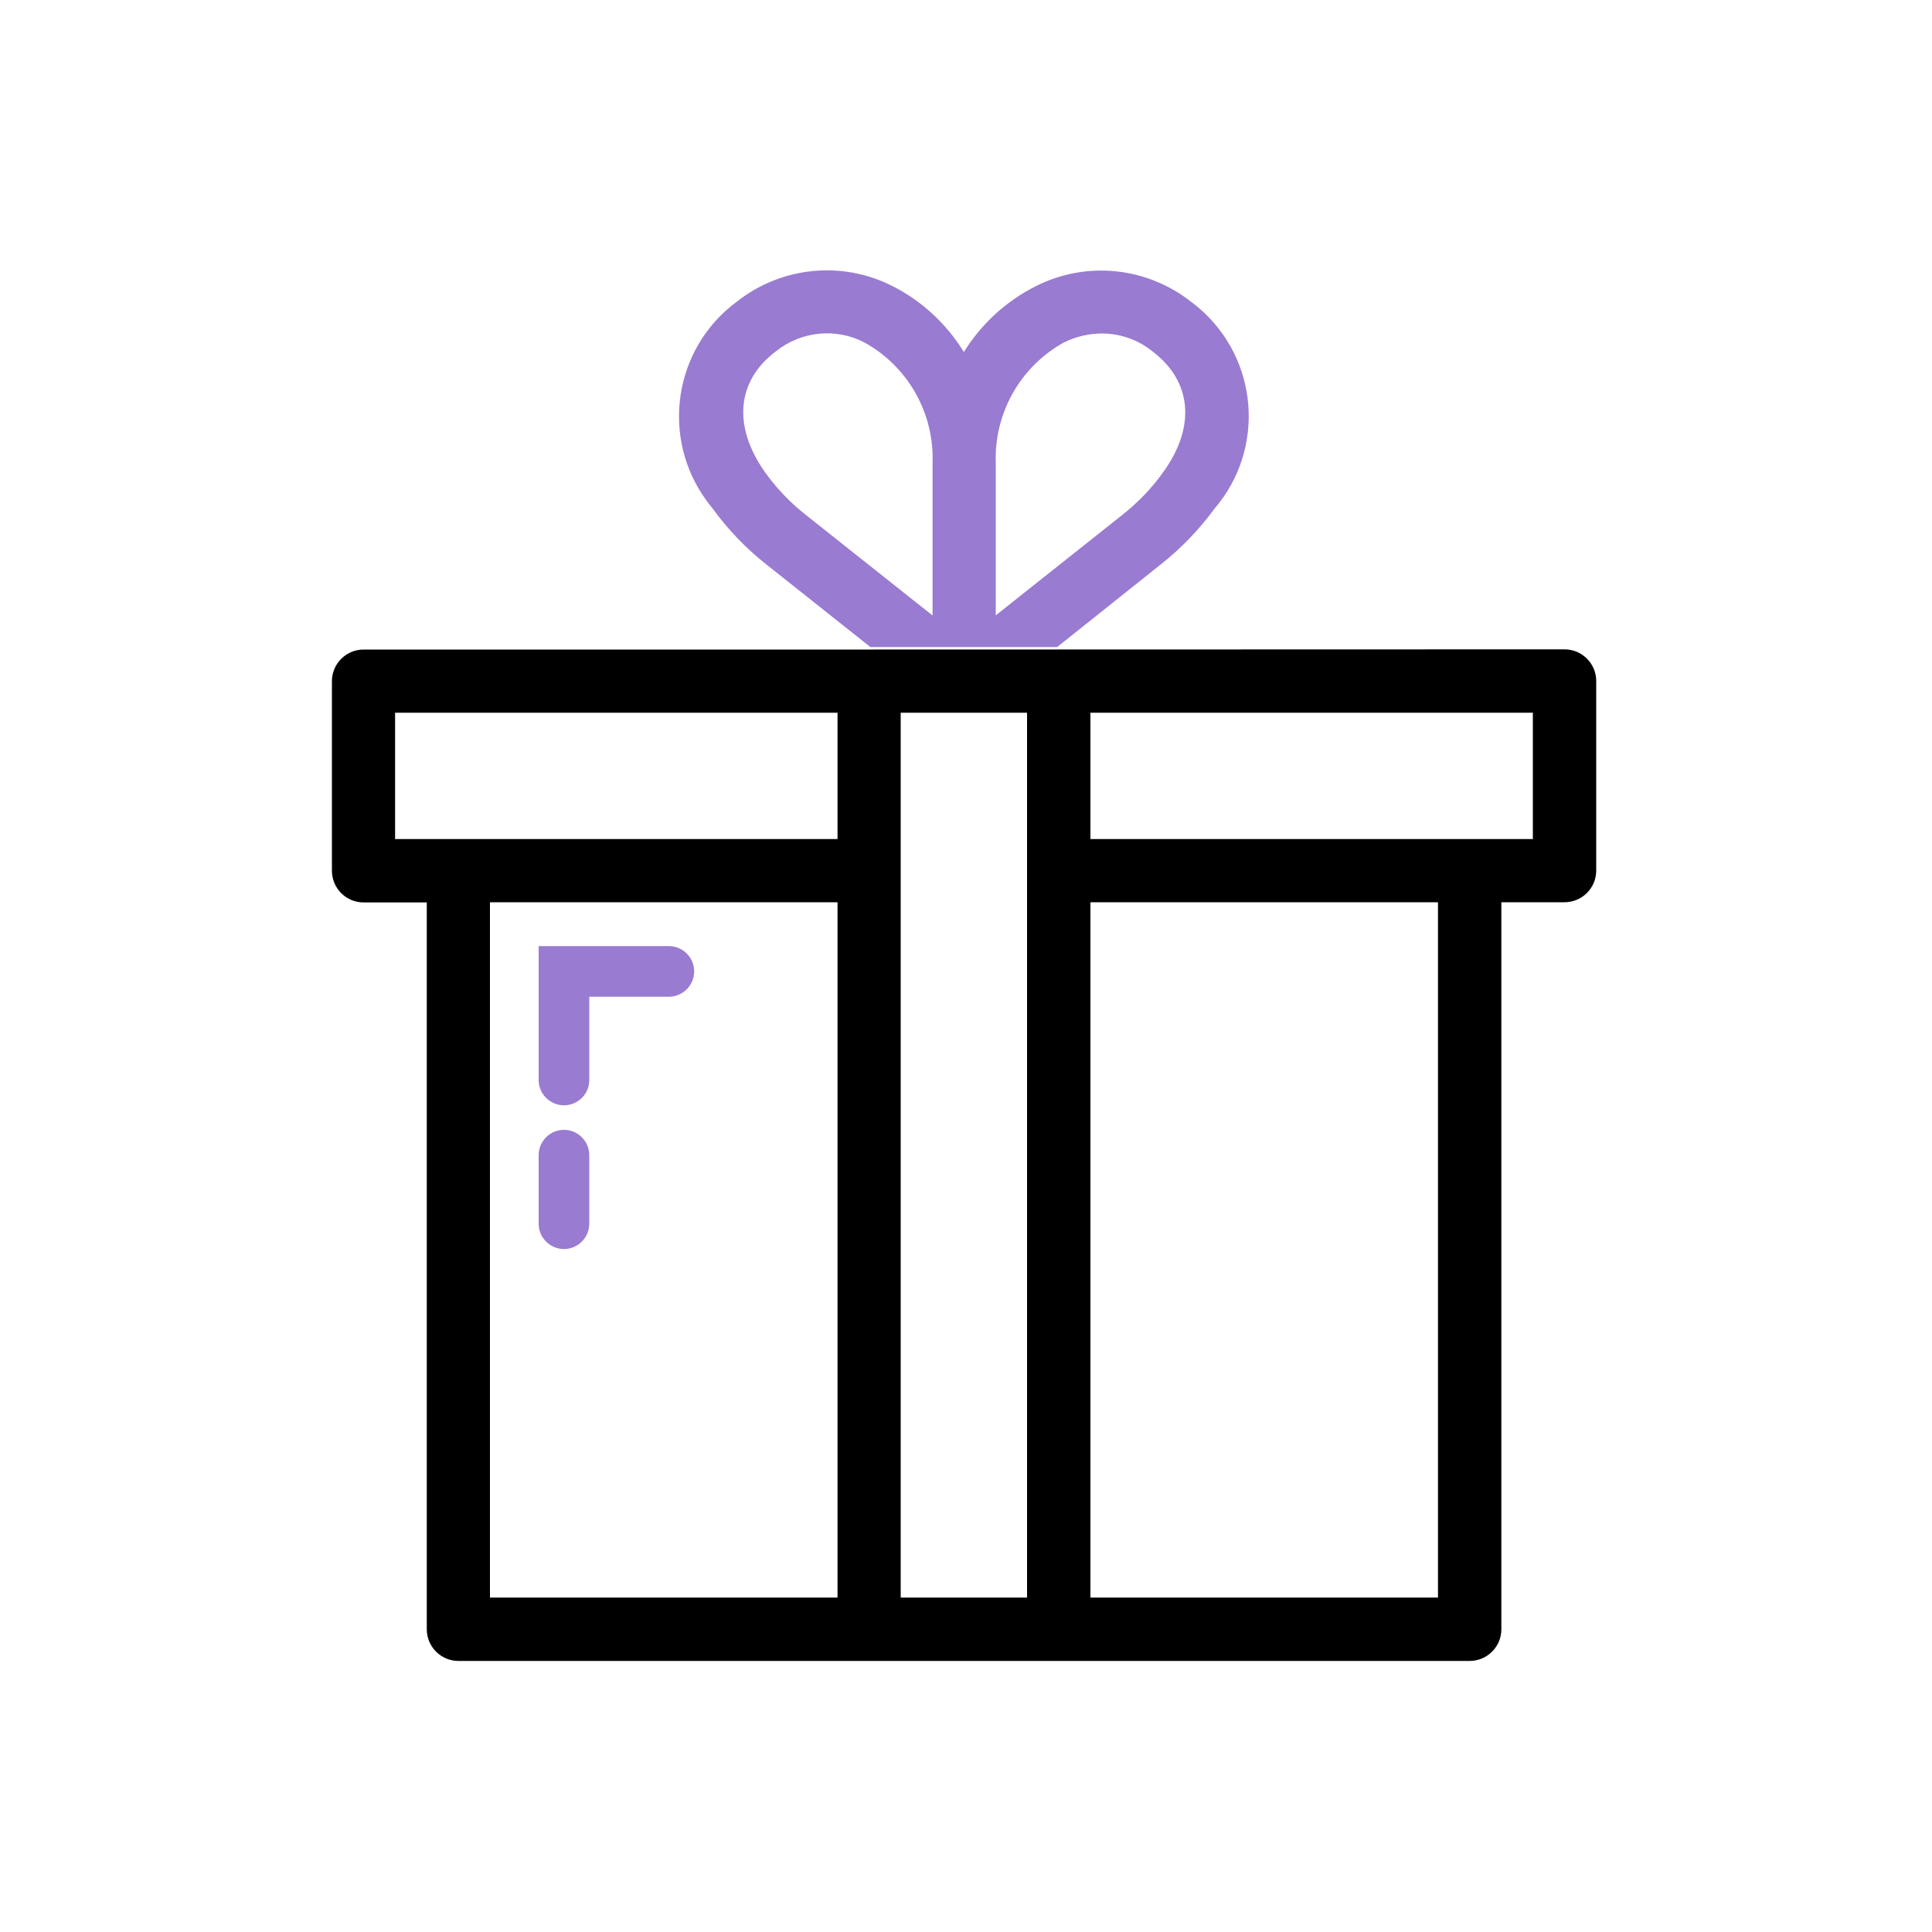
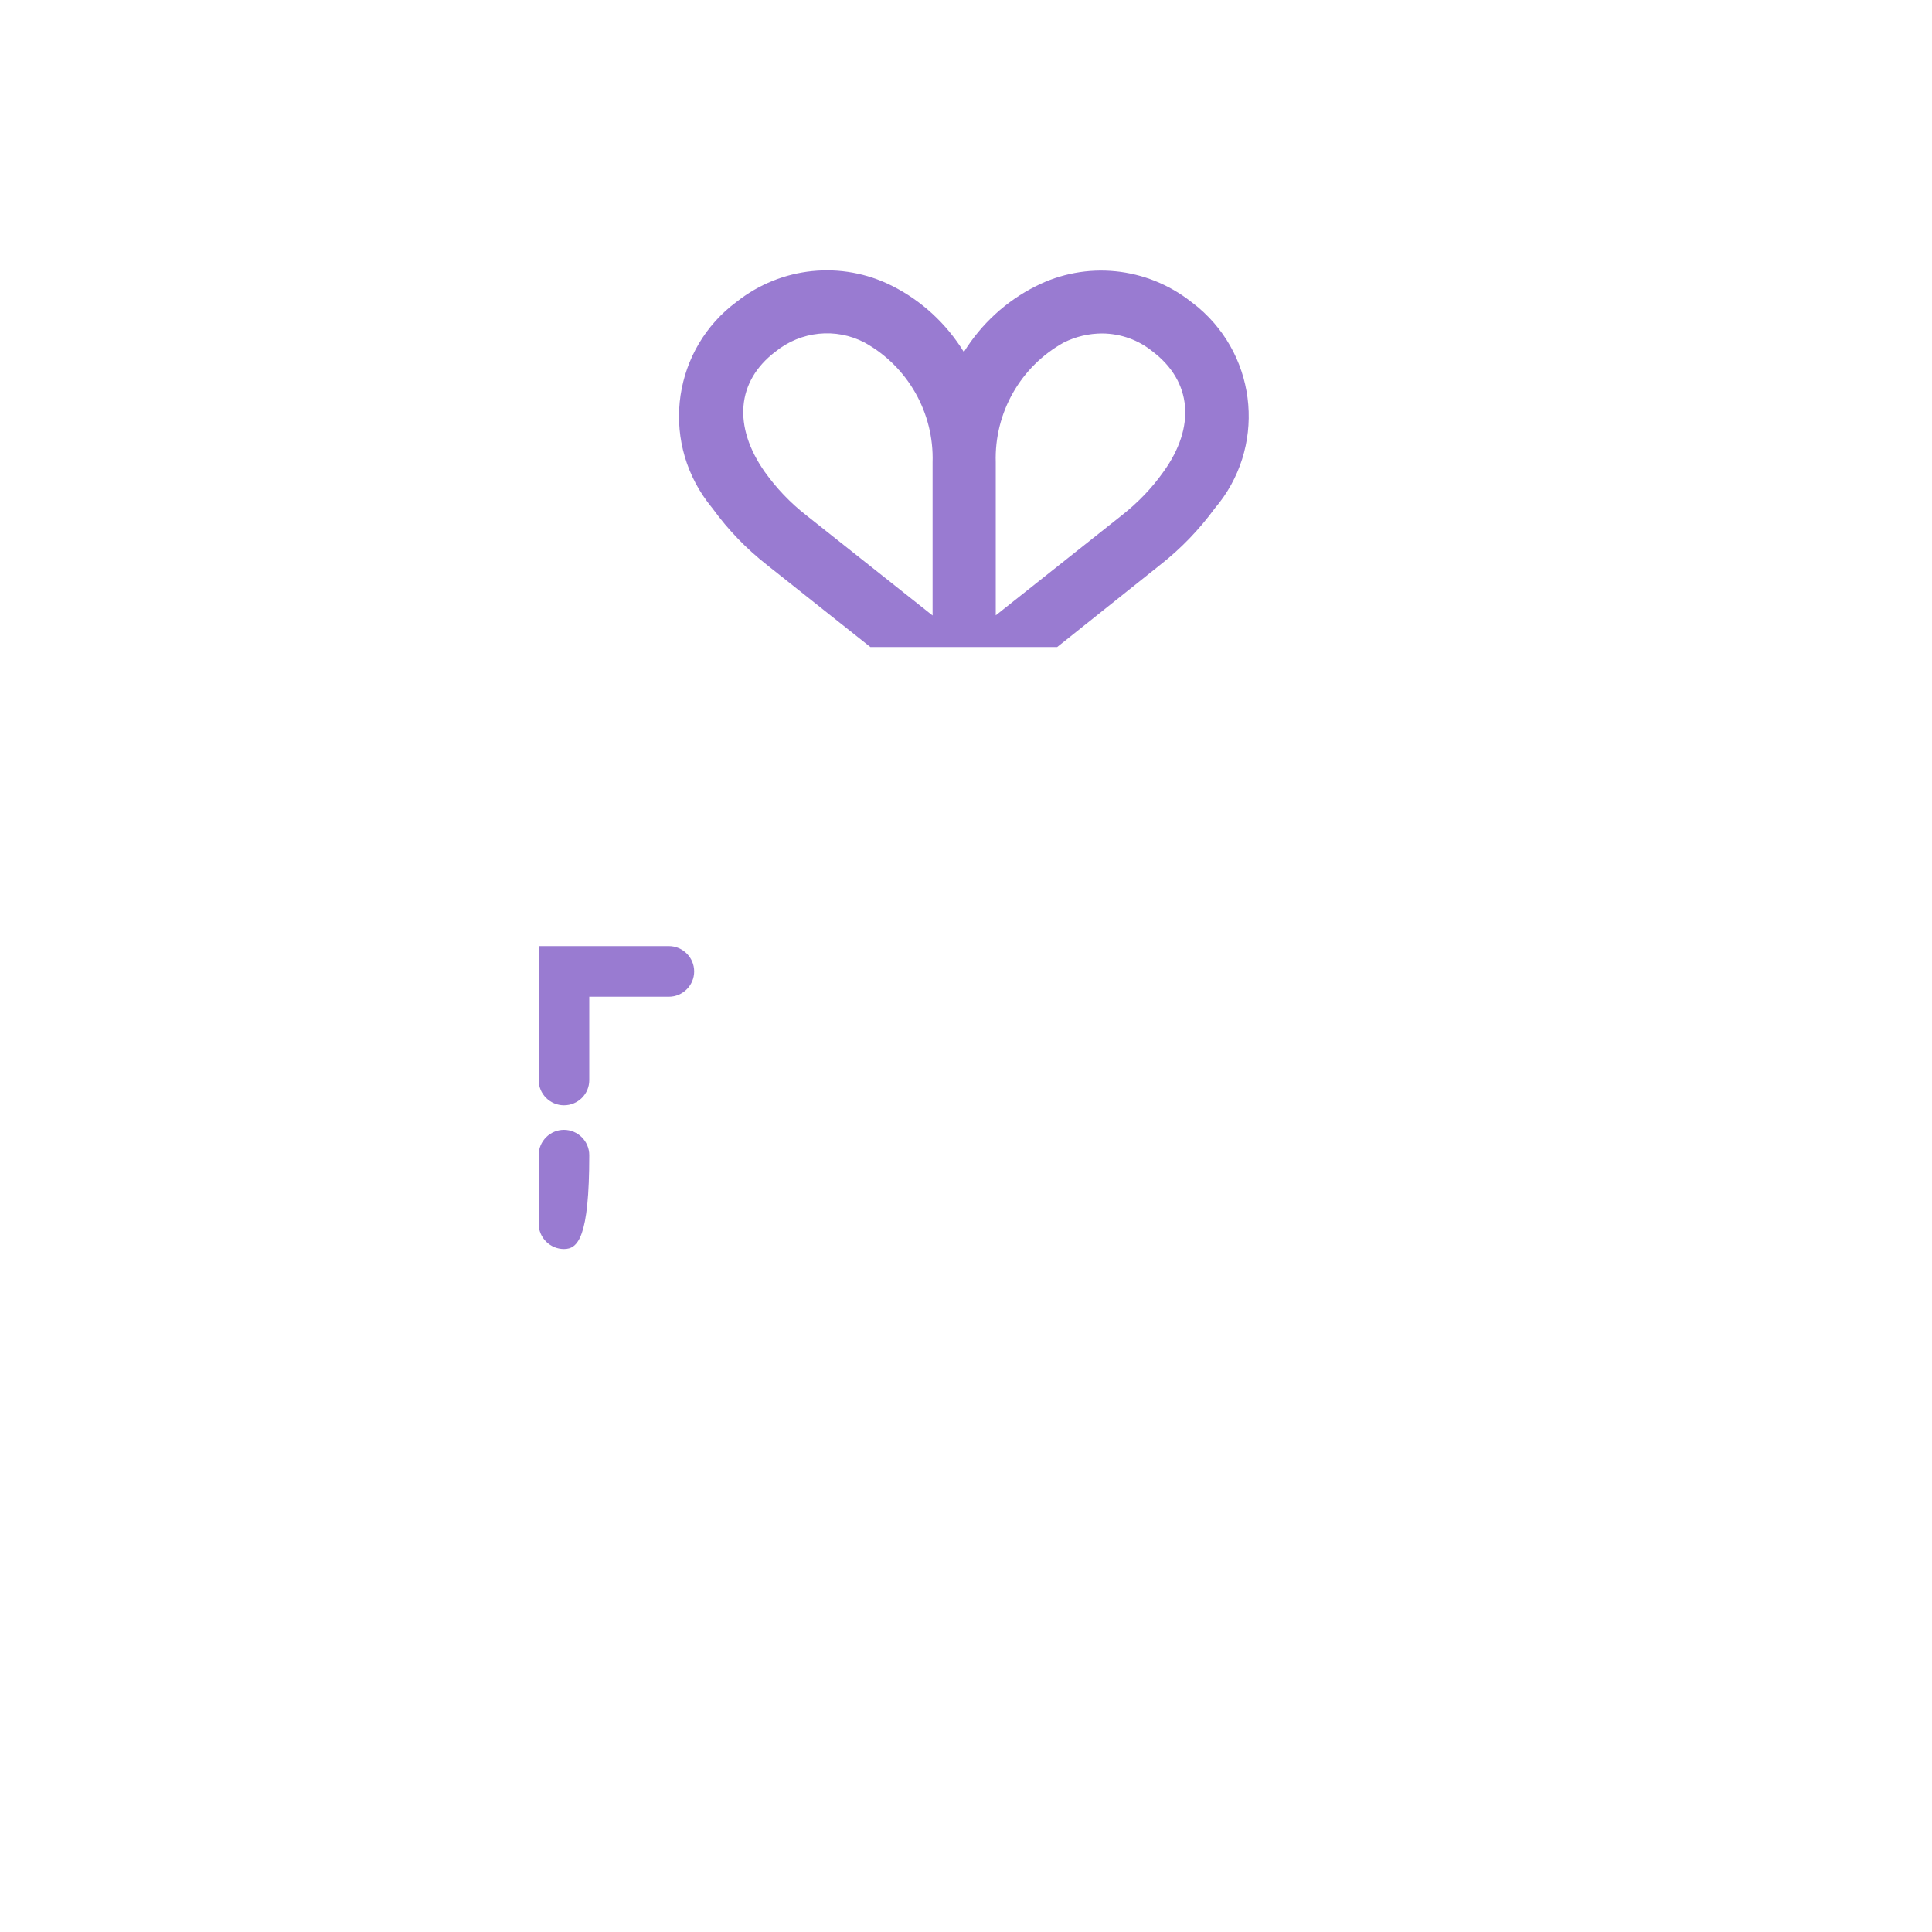
<svg xmlns="http://www.w3.org/2000/svg" version="1.1" id="Calque_1" x="0px" y="0px" viewBox="0 0 100 100" style="enable-background:new 0 0 100 100;" xml:space="preserve">
  <style type="text/css">
	.st0{fill:#997bd1;}
</style>
  <g>
-     <path d="M45.22,33.62 M45.22,33.62h-26.4c-0.9,0-1.64,0.73-1.64,1.64v9.81c0,0.9,0.73,1.64,1.64,1.64h3.27v37.62   c0,0.9,0.73,1.64,1.64,1.64h52.34c0.9,0,1.64-0.73,1.64-1.64V46.7h3.27c0.9,0,1.64-0.73,1.64-1.64v-9.81c0-0.9-0.73-1.64-1.64-1.64    M46.62,45.07v-8.18h6.54v45.8h-6.54V45.07z M20.45,36.89h22.9v6.54h-22.9V36.89z M25.36,46.7h17.99v35.99H25.36V46.7z    M74.43,82.69H56.44V46.7h17.99V82.69z M79.34,43.43h-22.9v-6.54h22.9V43.43z" />
-   </g>
+     </g>
  <path class="st0" d="M62.03,15.92c-0.12-0.1-0.25-0.2-0.38-0.3c-2.3-1.81-5.44-2.13-8.05-0.8c-1.53,0.77-2.81,1.95-3.71,3.4  c-0.9-1.46-2.18-2.65-3.71-3.42c-2.61-1.32-5.75-1-8.05,0.82c-3.27,2.42-3.96,7.04-1.54,10.32c0.1,0.14,0.21,0.27,0.31,0.4  c0.8,1.1,1.75,2.08,2.81,2.91l5.34,4.24h9.67l5.34-4.26c1.07-0.84,2.01-1.82,2.81-2.91C65.52,23.22,65.14,18.56,62.03,15.92z   M48.26,31.85l-6.54-5.19c-0.82-0.64-1.54-1.4-2.14-2.24c-1.64-2.34-1.47-4.68,0.56-6.22c1.31-1.06,3.12-1.25,4.61-0.47  c2.24,1.24,3.6,3.64,3.52,6.2V31.85z M60.22,24.42c-0.6,0.85-1.33,1.6-2.14,2.24l-6.54,5.19v-7.92c-0.08-2.56,1.28-4.96,3.52-6.2  c0.62-0.31,1.3-0.47,2-0.47c0.96,0.01,1.88,0.34,2.62,0.95C61.69,19.75,61.9,22.09,60.22,24.42z" />
  <path class="st0" d="M29.19,57.21c-0.72,0-1.31-0.59-1.31-1.31v-6.93h6.74c0.72,0,1.31,0.59,1.31,1.31c0,0.72-0.59,1.31-1.31,1.31  H30.5v4.32C30.5,56.63,29.91,57.21,29.19,57.21z" />
-   <path class="st0" d="M29.19,64.65c-0.72,0-1.31-0.59-1.31-1.31v-3.55c0-0.72,0.59-1.31,1.31-1.31s1.31,0.59,1.31,1.31v3.55  C30.5,64.06,29.91,64.65,29.19,64.65z" />
+   <path class="st0" d="M29.19,64.65c-0.72,0-1.31-0.59-1.31-1.31v-3.55c0-0.72,0.59-1.31,1.31-1.31s1.31,0.59,1.31,1.31C30.5,64.06,29.91,64.65,29.19,64.65z" />
</svg>